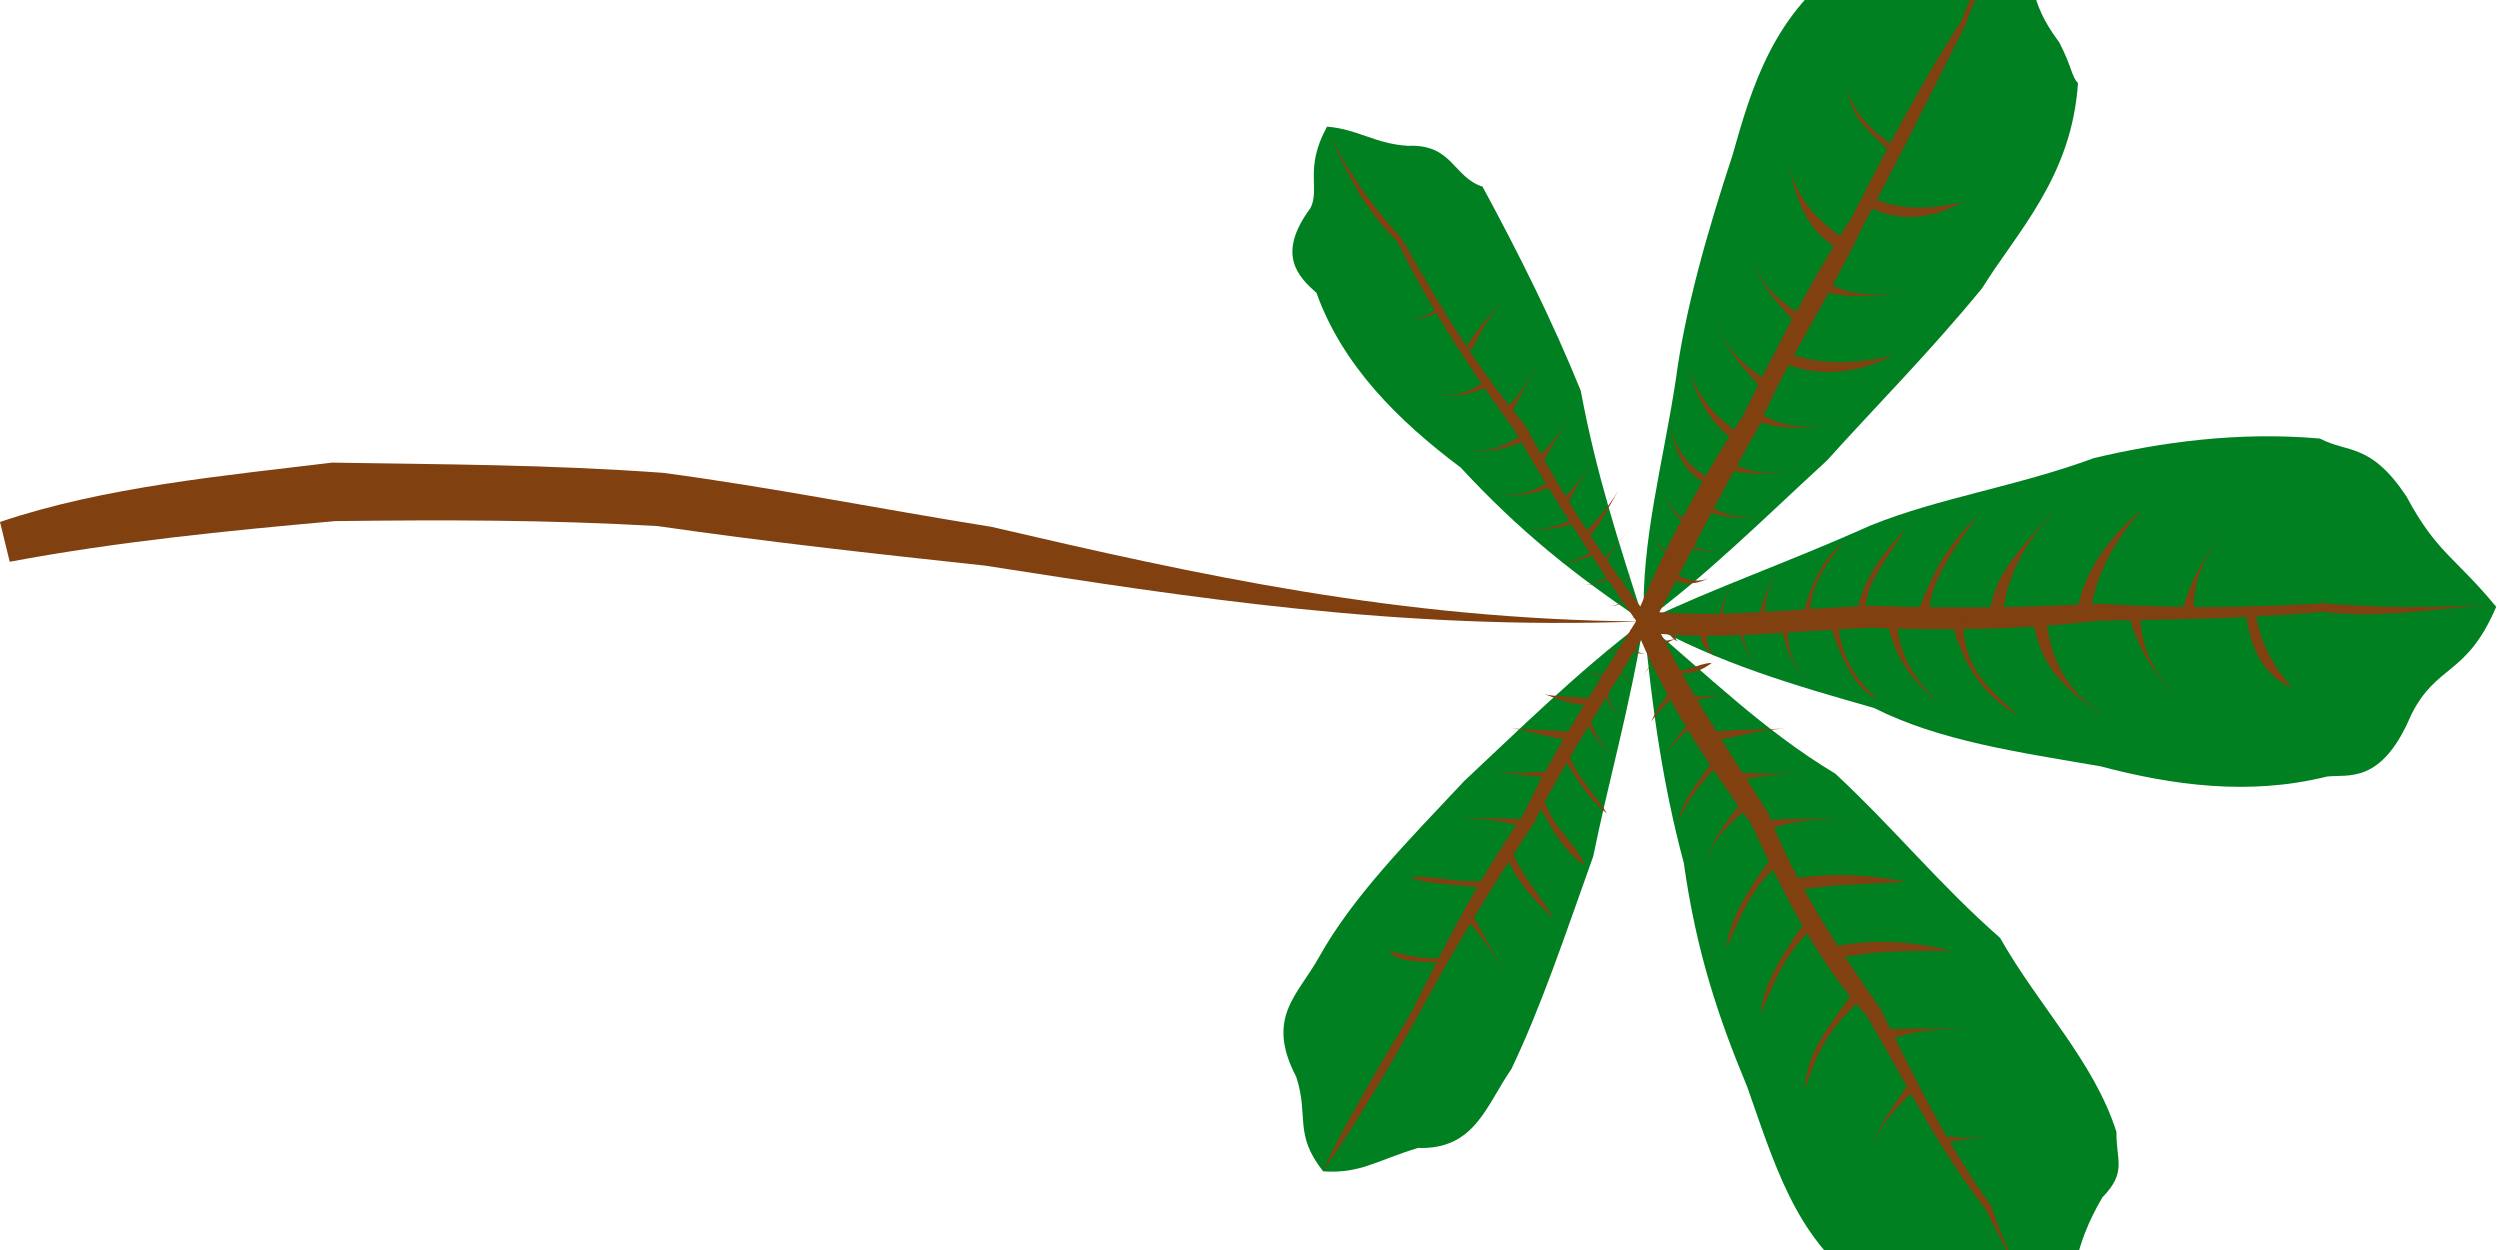
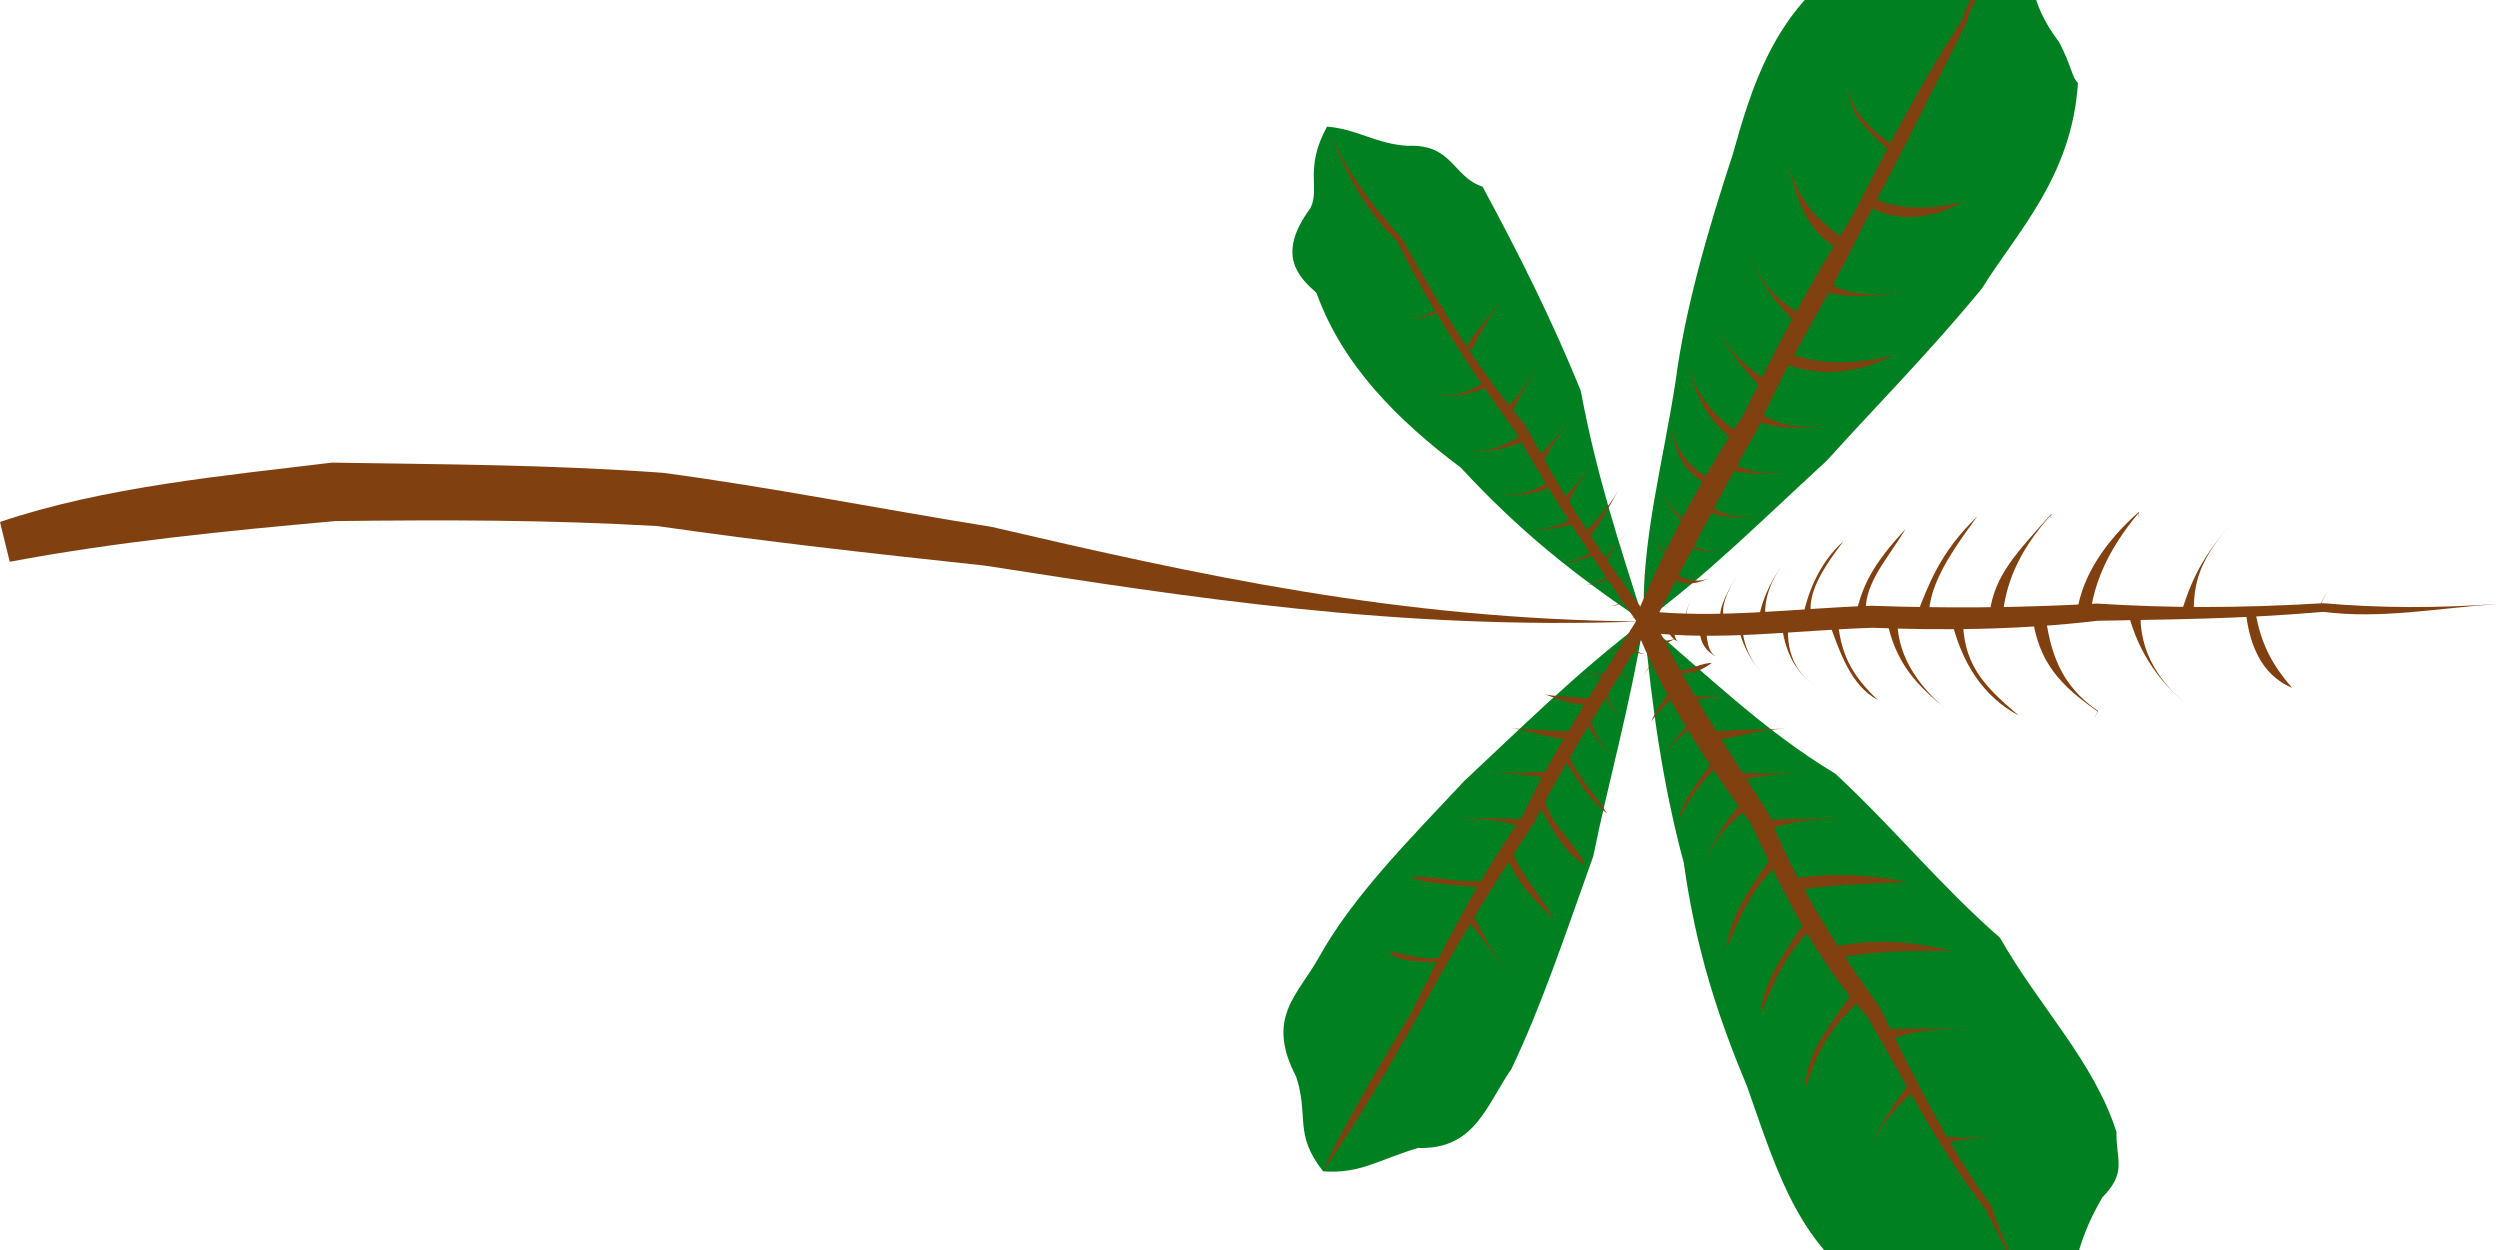
<svg xmlns="http://www.w3.org/2000/svg" xmlns:ns1="http://sodipodi.sourceforge.net/DTD/sodipodi-0.dtd" xmlns:ns2="http://www.inkscape.org/namespaces/inkscape" id="svg2" ns1:docname="5-palmate.svg" ns1:version="0.32" version="1.0" ns2:output_extension="org.inkscape.output.svg.inkscape" ns2:version="0.46" viewBox="0 0 512 256">
  <ns1:namedview id="base" bordercolor="#666666" ns2:pageshadow="2" guidetolerance="10.0" pagecolor="#ffffff" gridtolerance="10.0" ns2:zoom="2.1712263" objecttolerance="10.0" borderopacity="1.0" ns2:current-layer="svg2" ns2:cx="164.30787" ns2:cy="65.673842" ns2:window-y="-4" ns2:window-x="-4" ns2:window-height="774" showgrid="false" ns2:pageopacity="0.0" ns2:window-width="1167" />
  <path id="path4" ns1:nodetypes="cccccccccc" style="stroke-width:0;fill:#008020" d="m336.67 127.28c-14.22 10.86-25.54 22.18-36.79 32.66-11.38 12.16-22.7 23.48-29.7 36-4.32 7.85-11.11 12.38-4.71 24.6 2.65 8.15-0.55 11.64 5.45 19.27l0.09 0.08c7.58 0.5 10.7-2.14 19.39-4.79 11.68 0.38 13.94-8.67 19.15-16.19 6.11-12.85 10.64-26.44 16.75-43.55 2.94-14.58 7.47-30.43 10.37-48.08" />
  <path id="path6" ns1:nodetypes="cccccccccccc" style="stroke-width:0;fill:#008020" d="m336.67 127.28c12.95 10.86 24.27 22.18 39.23 31.19 12.2 11.36 21.26 22.68 33.71 33.6 7.92 13.99 19.24 25.3 23.84 39.75-0.07 5.93 2.19 8.19-2.88 13.4-6.25 10.64-4.98 15.57-9.49 25.41l-0.38 0.28c-14.62 1.13-16.75-3.73-26.64-4.16-10.48 2.69-10.48-1.84-13.11-4.05-13.22-9.11-17.75-24.95-23.14-40.16-5.93-14.22-10.45-27.8-12.97-45.82-4.28-15.94-6.54-31.79-8.17-49.44" />
-   <path id="path8" ns1:nodetypes="cccccccccccc" style="stroke-width:0;fill:#008020" d="m336.67 127.28c15.21-7.25 28.8-11.78 46.38-19.65 14.11-5.71 29.95-7.973 45.78-13.813 13.6-3.215 29.45-5.478 46.27-4.007 5.82 3.056 10.35 0.792 17.73 11.84 6.2 11.59 9.93 12.37 18.37 22.6l0.01 0.05c-6.09 14.26-12.18 11.58-17.43 22.17-6.07 14.31-12.86 12.05-17.25 12.57-15.99 4-31.83 1.74-46.39-2.11-17.14-2.94-32.98-5.21-46.32-11.93-16.09-4.59-31.94-9.12-47.15-17.72" />
  <path id="path10" ns1:nodetypes="cccccccccccc" style="stroke-width:0;fill:#008020" d="m336.67 127.28c-0.63-16.3 3.89-32.15 6.54-49.536 1.88-14.307 6.41-30.154 11.62-46 3.84-13.583 8.37-29.429 24.01-39.73 0.21 1.246 2.47-1.018 9.04-1.403 9.28 0.385 12.21-5.014 25.06-6.281l0.01 0.044c3.9 12.02 2.32 15.677 8.77 24.279 2.6 4.981 2.6 7.244 3.85 8.331-1.25 19.287-12.57 30.606-19.63 42.039-11.05 13.469-22.36 24.788-31.76 35.269-13.24 12.158-24.56 23.478-37.51 32.988" />
  <path id="path12" ns1:nodetypes="cccccccccc" style="stroke-width:0;fill:#008020" d="m336.67 127.28c-5.16-16.3-9.69-29.886-12.93-47.25-5.81-14.329-12.61-27.912-20.12-41.812-6.07-1.947-6.07-8.738-15.28-8.353-6.63-0.385-10.16-3.381-16.5-3.924l-0.07-0.003c-4.71 8.602-1.38 12.597-3.38 16.672-7.06 9.508-2.53 14.036 1.23 17.386 5.29 14.76 16.61 26.079 29.54 35.768 11.97 12.946 23.29 22.006 37.51 31.516" />
  <path id="path14" style="stroke-width:0;fill:#804010" d="m-0 106.9c21.37-7.243 46.272-9.506 68.004-12.155 23.543 0.385 43.916 0.385 67.706 2.083 21.49 2.829 44.12 7.352 67.35 11.072 42.42 9.87 83.17 18.92 132.75 19.38-49.58 1.81-92.59-4.98-134.08-11.44-24.16-2.6-44.53-4.86-67.08-8.1-22.73-1.29-43.103-1.29-65.944-1.02-22.434 1.99-45.072 4.26-66.714 8.33" />
  <path id="path16" style="stroke-width:0;fill:#804010" d="m335.47 126.57c-8.49 13.84-17.54 27.42-23.57 40.39-9.82 14.19-16.61 27.78-22.7 40.09-7.49 12.59-14.29 23.91-18.27 32.78 6.25-8.87 13.04-20.19 19.58-32.01 7.04-13.08 13.83-24.4 23.77-39.48 5.91-12.09 14.96-25.67 23.61-40.36" />
  <path id="path18" style="stroke-width:0;fill:#804010" d="m335.54 129.2c-1.77-0.11-1.77-0.11-1.65-0.34-0.12 0.23-0.12 2.49 1.6 0.48" />
  <path id="path20" style="stroke-width:0;fill:#804010" d="m334.45 131.15c-0.68 2.46 1.59 2.46 2.31 2.76-2.99-0.3-2.99-0.3-2.51-2.54" />
  <path id="path22" style="stroke-width:0;fill:#804010" d="m333.25 133.03c-4.01 0.58-4.01 0.58-5.39-0.89 1.38 1.47 1.38 1.47 5.26 1.34" />
  <path id="path24" style="stroke-width:0;fill:#804010" d="m331.96 135.52c-0.45 2.62 1.81 4.89 3.92 5.04-2.11-0.15-4.37-2.42-4.37-4.59" />
  <path id="path26" style="stroke-width:0;fill:#804010" d="m330.38 137.87c-3.4 0.27-5.66 0.27-8.18-1.06 2.52 1.33 4.78 1.33 7.97 1.81" />
  <path id="path28" style="stroke-width:0;fill:#804010" d="m329.15 140.41c0.09 4.52 2.36 6.79 5.87 8.17-3.51-1.38-5.78-3.65-6.54-7.52" />
  <path id="path30" style="stroke-width:0;fill:#804010" d="m327.21 143.19c-4.76-0.52-9.28-0.52-10.94-1.04 1.66 0.52 6.18 2.78 10.67 2.1" />
  <path id="path32" style="stroke-width:0;fill:#804010" d="m325.49 146.77c1.49 4.95 3.75 7.22 6.68 9.87-2.93-2.65-5.19-4.92-7.59-8.99" />
  <path id="path34" style="stroke-width:0;fill:#804010" d="m323.18 150.03c-5.25-0.57-9.78-0.57-13.74-0.86 3.96 0.29 8.49 2.55 13.38 2.19" />
  <path id="path36" style="stroke-width:0;fill:#804010" d="m321.21 154.17c1.24 4.35 5.77 8.87 7.88 12.43-4.37-3.56-6.64-8.08-8.97-11.39" />
  <path id="path38" style="stroke-width:0;fill:#804010" d="m318.56 157.9c-7.43 0.62-11.95 0.62-15.64-0.63 3.69 1.25 8.21 1.25 15.21 2.2" />
  <path id="path40" style="stroke-width:0;fill:#804010" d="m316.02 163.07c1.91 6.76 6.43 9.03 8.61 14.21-4.44-2.92-6.7-7.45-9.81-13.01" />
  <path id="path42" style="stroke-width:0;fill:#804010" d="m312.74 167.8c-6.13-0.23-12.92-0.23-16.59-0.48 3.67 0.25 10.46 0.25 16.14 2.18" />
  <path id="path44" style="stroke-width:0;fill:#804010" d="m309.64 174.02c1.49 4.87 6.02 9.4 8.58 14.22-4.82-4.82-7.09-7.09-9.82-12.99" />
  <path id="path46" style="stroke-width:0;fill:#804010" d="m305.45 180.29c-7.9 0.86-12.43-1.4-16.59-0.49 4.16 1.35 8.69 1.35 16.14 2.15" />
  <path id="path48" style="stroke-width:0;fill:#804010" d="m301.72 187.54c2.62 4.93 4.89 9.46 8.24 13.31-3.35-3.85-5.62-8.38-9.37-12.2" />
  <path id="path50" style="stroke-width:0;fill:#804010" d="m296.35 195.98c-5.59 1.02-10.12-1.24-11.88-0.99 1.76 2.01 6.29 2.01 11.57 2.17" />
  <path id="path52" style="stroke-width:0;fill:#804010" d="m338.44 126.26c6.65 14.15 15.71 27.73 23.72 40.27 5.57 14.62 14.62 28.21 22.91 39.98 7.56 15.39 14.35 28.97 22.71 40.41 2.96 8.94 7.49 17.99 13.87 24.94-6.38-6.95-10.91-16-15.03-24.26-9.46-12.12-16.25-25.7-24.27-39.51-10.09-11.09-16.88-24.67-23.77-39.46-8.96-12.38-18.02-25.96-23.65-40.34" />
  <path id="path54" style="stroke-width:0;fill:#804010" d="m337.78 129.2c-1.74 2.15-1.74 2.15-1.72 1.99-0.02 0.16-0.02 0.16 1.86-1.85" />
  <path id="path56" style="stroke-width:0;fill:#804010" d="m339.27 131.58c1.29-0.23 1.29-0.23 4.44-0.82-3.15 0.59-3.15 2.85-4.35 1.18" />
  <path id="path58" style="stroke-width:0;fill:#804010" d="m340.56 134.04c-2.26 1.84-4.52 4.1-3.91 5.03-0.61-0.93 1.65-3.19 4.32-4.62" />
  <path id="path60" style="stroke-width:0;fill:#804010" d="m342.42 136.85c2.67 1.29 4.94-0.97 8.17-1.09-3.23 2.38-5.5 2.38-7.97 1.84" />
  <path id="path62" style="stroke-width:0;fill:#804010" d="m343.94 139.88c-3.38 2.79-5.64 7.32-5.84 8.2 0.2-0.88 2.46-3.15 6.54-7.52" />
  <path id="path64" style="stroke-width:0;fill:#804010" d="m345.88 142.62c3.74 0.05 6 0.05 11.89-1.04-5.89 1.09-8.15 1.09-11.57 2.2" />
  <path id="path66" style="stroke-width:0;fill:#804010" d="m347.6 146.2c-4.77 5.52-7.04 7.79-7.49 11.57 0.45-3.78 2.72-6.05 8.47-10.6" />
  <path id="path68" style="stroke-width:0;fill:#804010" d="m350.23 149.91c3.92-0.45 8.44-0.45 15.62-0.7-7.18 0.25-11.7 2.51-15.21 2.22" />
  <path id="path70" style="stroke-width:0;fill:#804010" d="m352.13 154.03c-4.77 6.75-7.04 9.01-8.51 14.24 1.47-2.96 3.74-7.49 9.78-13.01" />
  <path id="path72" style="stroke-width:0;fill:#804010" d="m355.14 158.2c5.8 0.32 10.33 0.32 18.52-0.2-8.19 0.52-12.72 0.52-18 2.06" />
  <path id="path74" style="stroke-width:0;fill:#804010" d="m357.56 163.36c-5.68 6.47-7.94 11-9.46 17.07 1.52-6.07 3.78-10.6 10.98-15.58" />
  <path id="path76" style="stroke-width:0;fill:#804010" d="m360.96 168c6.77-0.43 13.56-0.43 21.48 0.43-7.92-0.86-14.71-0.86-20.89 1.74" />
  <path id="path78" style="stroke-width:0;fill:#804010" d="m363.9 174.23c-5.23 6.92-9.75 13.71-10.32 19.99 2.83-6.28 5.09-13.07 12.04-18.32" />
  <path id="path80" style="stroke-width:0;fill:#804010" d="m367.96 179.84c6.56-0.95 13.35-0.95 22.47 0.75-9.12 0.56-15.91 0.56-21.82 1.65" />
  <path id="path82" style="stroke-width:0;fill:#804010" d="m371.17 186.61c-5.7 8.13-10.23 14.92-10.57 21.03 2.6-6.11 4.87-12.9 12.38-19.24" />
  <path id="path84" style="stroke-width:0;fill:#804010" d="m376.13 193.74c7.45-1.27 14.24-1.27 23.52 1-9.28 0-16.07 0-22.84 1.47" />
  <path id="path86" style="stroke-width:0;fill:#804010" d="m380.25 202.07c-5.73 8.51-10.26 13.04-10.57 21.01 2.58-7.97 4.84-12.5 12.36-19.27" />
  <path id="path88" style="stroke-width:0;fill:#804010" d="m386.11 210.79c6.52-0.21 13.31-0.21 21.48 0.47-8.17-0.68-14.96-0.68-20.87 1.79" />
  <path id="path90" style="stroke-width:0;fill:#804010" d="m391.57 221.18c-5.73 7.51-7.99 12.04-9.51 17.02 1.52-4.98 3.78-9.51 10.93-15.62" />
  <path id="path92" style="stroke-width:0;fill:#804010" d="m398.86 232.72c2.83 0.5 7.35 0.5 12.79-0.99-5.44 1.49-9.96 1.49-12.48 2.22" />
  <path id="path94" style="stroke-width:0;fill:#804010" d="m336.62 125.08c15.26 1.74 31.11-0.52 46.77-1.02 13.77 0.5 29.61 0.5 46.05-0.45 15.26 0.95 28.84 0.95 46.36-0.07 11.91 1.02 23.23 1.02 35.93 0.14-12.7 0.88-24.02 3.14-35.91 1.63-17.54 1.51-31.12 1.51-46.29 1.83-16.53 1.95-32.37 1.95-46.05 1.43-15.75 0.52-31.6 2.78-46.76 0.9" />
  <path id="path96" style="stroke-width:0;fill:#804010" d="m339.48 127.19c-1.18-0.37-1.18-0.37 0.79-2.52-1.97 2.15-1.97 2.15-0.61 2.56" />
  <path id="path98" style="stroke-width:0;fill:#804010" d="m342.65 127.09c0.18 2 0.18 4.26 1.26 4.33-1.08-0.07-3.35-2.33-1.65-4.21" />
  <path id="path100" style="stroke-width:0;fill:#804010" d="m345.05 127.03c0.04-0.21 0.04-2.47 2.24-5.98-2.2 3.51-2.2 5.77-1.66 6.11" />
  <path id="path102" style="stroke-width:0;fill:#804010" d="m349.21 126.91c0.41 4.44 0.41 6.7 2.56 7.75-2.15-1.05-4.41-3.31-3.37-7.52" />
  <path id="path104" style="stroke-width:0;fill:#804010" d="m352.34 126.82c-0.46-2.26 1.81-6.79 4.39-10.09-2.58 3.3-4.85 7.83-3.38 10.34" />
  <path id="path106" style="stroke-width:0;fill:#804010" d="m356.91 126.69c-0.5 4.66 1.76 9.19 4.66 11.79-2.9-2.6-5.16-7.13-5.86-11.43" />
  <path id="path108" style="stroke-width:0;fill:#804010" d="m360.21 126.6c0.73-4.3 2.99-8.83 6.48-13.2-3.49 4.37-5.75 8.9-5.05 13.56" />
  <path id="path110" style="stroke-width:0;fill:#804010" d="m366.35 126.44c-0.88 7.17 1.38 11.7 6.61 14.89-5.23-3.19-7.49-7.72-8.22-14.42" />
  <path id="path112" style="stroke-width:0;fill:#804010" d="m369.25 126.37c0.74-4.07 3.01-10.87 8.28-15.51-5.27 6.91-7.54 11.44-6.47 15.96" />
  <path id="path114" style="stroke-width:0;fill:#804010" d="m376.33 126.19c0.45 7.42 2.72 11.95 8.26 17.18-5.54-2.96-7.81-9.76-10.23-16.59" />
  <path id="path116" style="stroke-width:0;fill:#804010" d="m380.04 126.1c1.27-6.07 3.54-10.6 10.24-17.77-4.44 7.17-8.97 11.7-8.06 18.31" />
  <path id="path118" style="stroke-width:0;fill:#804010" d="m388.62 125.89c-0.52 7.72 4.01 14.52 10.1 19.45-6.09-4.93-10.62-9.46-12.38-18.77" />
  <path id="path120" style="stroke-width:0;fill:#804010" d="m392.59 125.8c2.3-5.77 4.57-12.56 12.36-20.03-5.53 7.47-10.06 14.26-9.9 20.65" />
  <path id="path122" style="stroke-width:0;fill:#804010" d="m402.03 125.58c-0.34 10.3 4.18 14.83 11.4 20.96-7.22-3.87-11.74-10.66-13.94-20.22" />
  <path id="path124" style="stroke-width:0;fill:#804010" d="m407.5 125.46c0.98-7.69 5.5-12.22 12.61-20.21-0.31 1.2-0.31 1.2 0.98-1-1.29 2.2-1.29 2.2-0.91 1.07-7.18 7.92-9.44 14.71-10.03 20.8" />
  <path id="path126" style="stroke-width:0;fill:#804010" d="m418.82 125.24c0.98 8.37 3.24 15.17 10.87 20.37-0.84 1.59-0.84 1.59 0.93 1.02-1.77 0.57-1.77 0.57-1.04-0.93-7.52-5.29-12.05-9.82-13.41-19.69" />
  <path id="path128" style="stroke-width:0;fill:#804010" d="m425.41 125.1c1.18-7.33 5.71-14.12 12.59-20.24-0.09 1.59-0.09 1.59 0.99-0.99-1.08 2.58-1.08 2.58-0.9 1.06-6.97 8.31-9.24 15.1-10.01 20.83" />
  <path id="path130" style="stroke-width:0;fill:#804010" d="m438.4 124.85c-0.49 8.76 4.03 15.56 11.41 20.94-7.38-5.38-11.9-12.18-13.94-20.21" />
  <path id="path132" style="stroke-width:0;fill:#804010" d="m446.96 124.69c2.27-6.92 4.53-11.45 11.61-19.26-7.08 7.81-9.34 12.34-9.28 19.85" />
  <path id="path134" style="stroke-width:0;fill:#804010" d="m461.77 124.45c1.04 6.9 3.3 11.43 7.67 16.43-6.63-2.74-8.9-9.53-9.53-15.89" />
  <path id="path136" style="stroke-width:0;fill:#804010" d="m475.64 124.36c-1.51 0.2 0.75-2.06 1.84-5.14-1.09 3.08-3.35 5.34-1.38 5.25" />
  <path id="path138" style="stroke-width:0;fill:#804010" d="m334.99 126.37c5.57-13.13 12.37-26.713 21.99-41.269 6.22-12.609 13.01-26.192 22.14-40.386 6.72-12.971 13.51-26.554 22.61-40.453 2.22-6.475 6.75-13.266 11.32-20.058-4.57 9.056-9.1 15.847-10.37 20.556-7.79 15.665-14.58 29.248-21.03 41.291-7.13 15.122-16.18 28.705-21.21 40.884-8.56 14.985-15.35 28.565-22.07 41.245" />
  <path id="path140" style="stroke-width:0;fill:#804010" d="m337.82 125.17c-1.78 1.65-1.78-0.61-1.92-1.79 0.14 1.18 0.14 3.44 1.81 1.93" />
  <path id="path142" style="stroke-width:0;fill:#804010" d="m339.16 122.52c1.4 2.04 1.4 2.04 4.39 0.98-2.99 1.06-2.99 1.06-4.46-0.64" />
  <path id="path144" style="stroke-width:0;fill:#804010" d="m340.68 119.94c-2.38 0.09-4.64-2.17-4.53-4.46-0.11 2.29 2.15 4.55 4.14 4.87" />
  <path id="path146" style="stroke-width:0;fill:#804010" d="m342.19 116.73c0.64 1.04 5.17 3.3 8.04 1.49-2.87 1.81-7.4 1.81-8.19-0.75" />
  <path id="path148" style="stroke-width:0;fill:#804010" d="m344.07 113.69c-3.51-0.45-5.77-2.71-6.83-7.26 1.06 4.55 3.32 6.81 6.18 7.96" />
  <path id="path150" style="stroke-width:0;fill:#804010" d="m345.5 110.41c1.86 2.83 6.38 2.83 11.66 1.7-5.28 1.13-9.8 1.13-11.91-0.57" />
  <path id="path152" style="stroke-width:0;fill:#804010" d="m347.74 106.92c-4.91-0.47-7.18-5-8.42-9.458 1.24 4.458 3.51 8.988 7.49 10.438" />
  <path id="path154" style="stroke-width:0;fill:#804010" d="m349.35 103.1c4.8 3.35 9.32 3.35 14.37 1.67-5.05 1.68-9.57 1.68-14.71-0.18" />
  <path id="path156" style="stroke-width:0;fill:#804010" d="m352.22 98.639c-4.86-1.245-9.39-5.773-10.3-12.632 0.91 6.859 3.17 11.387 9.12 13.877" />
  <path id="path158" style="stroke-width:0;fill:#804010" d="m354.01 94.27c4.66 3.124 9.19 3.124 17.14 1.471-7.95 1.653-12.48 1.653-17.55 0.362" />
  <path id="path160" style="stroke-width:0;fill:#804010" d="m357.23 89.357c-5.35-3.282-9.87-7.81-11.6-15.145 1.73 7.335 3.99 11.863 10.19 16.617" />
  <path id="path162" style="stroke-width:0;fill:#804010" d="m359.49 83.947c5.98 4.392 12.77 4.392 19.97 1.064-7.2 3.328-13.99 3.328-20.47 1.041" />
  <path id="path164" style="stroke-width:0;fill:#804010" d="m363.02 78.559c-6.61-3.803-11.14-8.331-12.41-16.888 1.27 8.557 5.8 13.085 10.85 18.563" />
  <path id="path166" style="stroke-width:0;fill:#804010" d="m365.76 72.13c6.5 2.626 13.29 2.626 21.91 0.702-8.62 4.188-15.41 4.188-22.43 1.607" />
  <path id="path168" style="stroke-width:0;fill:#804010" d="m370.13 65.271c-6.93-4.098-11.46-8.625-12.79-17.794 1.33 9.169 5.86 13.696 11.14 19.559" />
  <path id="path170" style="stroke-width:0;fill:#804010" d="m373.66 57.325c5.39 3.848 12.18 3.848 21.89 0.724-9.71 3.124-16.5 3.124-22.43 1.63" />
  <path id="path172" style="stroke-width:0;fill:#804010" d="m378.53 49.515c-6.27-4.188-10.8-8.716-12.41-16.888 1.61 8.172 3.87 14.963 10.82 18.563" />
  <path id="path174" style="stroke-width:0;fill:#804010" d="m382.87 40.143c5.23 2.92 12.02 2.92 19.02 1.245-7 3.939-13.79 3.939-19.49 0.815" />
  <path id="path176" style="stroke-width:0;fill:#804010" d="m388.65 30.363c-5.07-3.147-9.6-7.674-10.28-12.632 0.68 7.222 5.21 9.485 9.12 13.854" />
  <path id="path178" style="stroke-width:0;fill:#804010" d="m394.62 18.682c0.27 1.743 0.27 1.743 1.63 0.407-1.36 1.336-1.36 1.336-1.65-0.294" />
  <path id="path180" style="stroke-width:0;fill:#804010" d="m337.73 126.6c-8.49-11.1-17.54-24.68-25.26-39.348-10.39-12.496-17.18-23.815-25.4-38.439-5.36-5.75-12.16-14.805-15.21-22.706 3.05 7.901 7.58 16.956 14.28 23.294 6.88 14.036 15.94 27.619 24.32 39.141 7.47 13.378 16.52 26.958 25.17 39.408" />
  <path id="path182" style="stroke-width:0;fill:#804010" d="m335.72 125.76c-1.95 1.06-1.95 1.06-1.59 0.54-0.36 0.52-0.36 0.52 1.63-0.43" />
  <path id="path184" style="stroke-width:0;fill:#804010" d="m334.41 123.79c-0.64 0.77 1.63-1.49 2.4-2.65-0.77 1.16-3.04 3.42-2.2 2.83" />
  <path id="path186" style="stroke-width:0;fill:#804010" d="m333.18 121.73c-1.67 2.83-3.94 2.83-4.27 1.36 0.33 1.47 2.6 1.47 4.41-0.95" />
  <path id="path188" style="stroke-width:0;fill:#804010" d="m331.8 119.78c-0.29 0.25 1.97-2.01 4.17-4.77-2.2 2.76-4.46 5.02-3.76 5.16" />
  <path id="path190" style="stroke-width:0;fill:#804010" d="m330.35 117.2c-3.37 2.83-5.63 2.83-6.99 1.99 1.36 0.84 3.62 0.84 7.2-1.29" />
  <path id="path192" style="stroke-width:0;fill:#804010" d="m328.59 114.82c0.65-1.58 2.92-3.84 5.73-7.01-2.81 3.17-5.08 5.43-5.1 7.6" />
  <path id="path194" style="stroke-width:0;fill:#804010" d="m327.18 112.22c-4.73 3.28-6.99 3.28-9.66 2.42 2.67 0.86 4.93 0.86 9.96-1.47" />
  <path id="path196" style="stroke-width:0;fill:#804010" d="m324.74 108.92c2.24-2.47 4.5-4.74 6.75-8.54-2.25 3.8-4.51 8.33-5.91 9.28" />
  <path id="path198" style="stroke-width:0;fill:#804010" d="m323.11 105.77c-5.18 2.94-9.71 2.94-12.38 2.69 2.67 0.25 7.2 0.25 12.74-1.49" />
  <path id="path200" style="stroke-width:0;fill:#804010" d="m320.28 102.01c2.17-2.353 4.44-4.616 8.06-10.91-3.62 6.294-5.89 8.557-7.04 11.84" />
  <path id="path202" style="stroke-width:0;fill:#804010" d="m318.08 97.892c-4.68 4.028-11.47 4.028-14.19 2.788 2.72 1.24 9.51 1.24 14.65-1.385" />
  <path id="path204" style="stroke-width:0;fill:#804010" d="m314.94 93.704c2.99-3.102 5.25-5.365 8.49-11.727-3.24 6.362-5.5 8.625-7.36 12.768" />
  <path id="path206" style="stroke-width:0;fill:#804010" d="m312.15 88.61c-5.54 4.256-10.07 4.256-15.12 2.785 5.05 1.471 9.58 1.471 15.6-1.291" />
  <path id="path208" style="stroke-width:0;fill:#804010" d="m308.37 83.471c2.76-1.924 5.03-6.451 8.88-12.564-3.85 6.113-6.12 10.64-7.7 13.628" />
  <path id="path210" style="stroke-width:0;fill:#804010" d="m305 77.45c-5.18 4.097-9.71 4.097-14.19 2.807 4.48 1.29 9.01 1.29 14.64-1.358" />
  <path id="path212" style="stroke-width:0;fill:#804010" d="m300.38 70.93c1.7-2.966 3.96-5.229 7.63-10.096-3.67 4.867-5.93 9.394-6.66 10.979" />
  <path id="path214" style="stroke-width:0;fill:#804010" d="m295.45 62.712c-4.69 2.989-6.95 2.989-7.88 2.151 0.93 0.838 3.19 0.838 8.13-1.381" />
</svg>